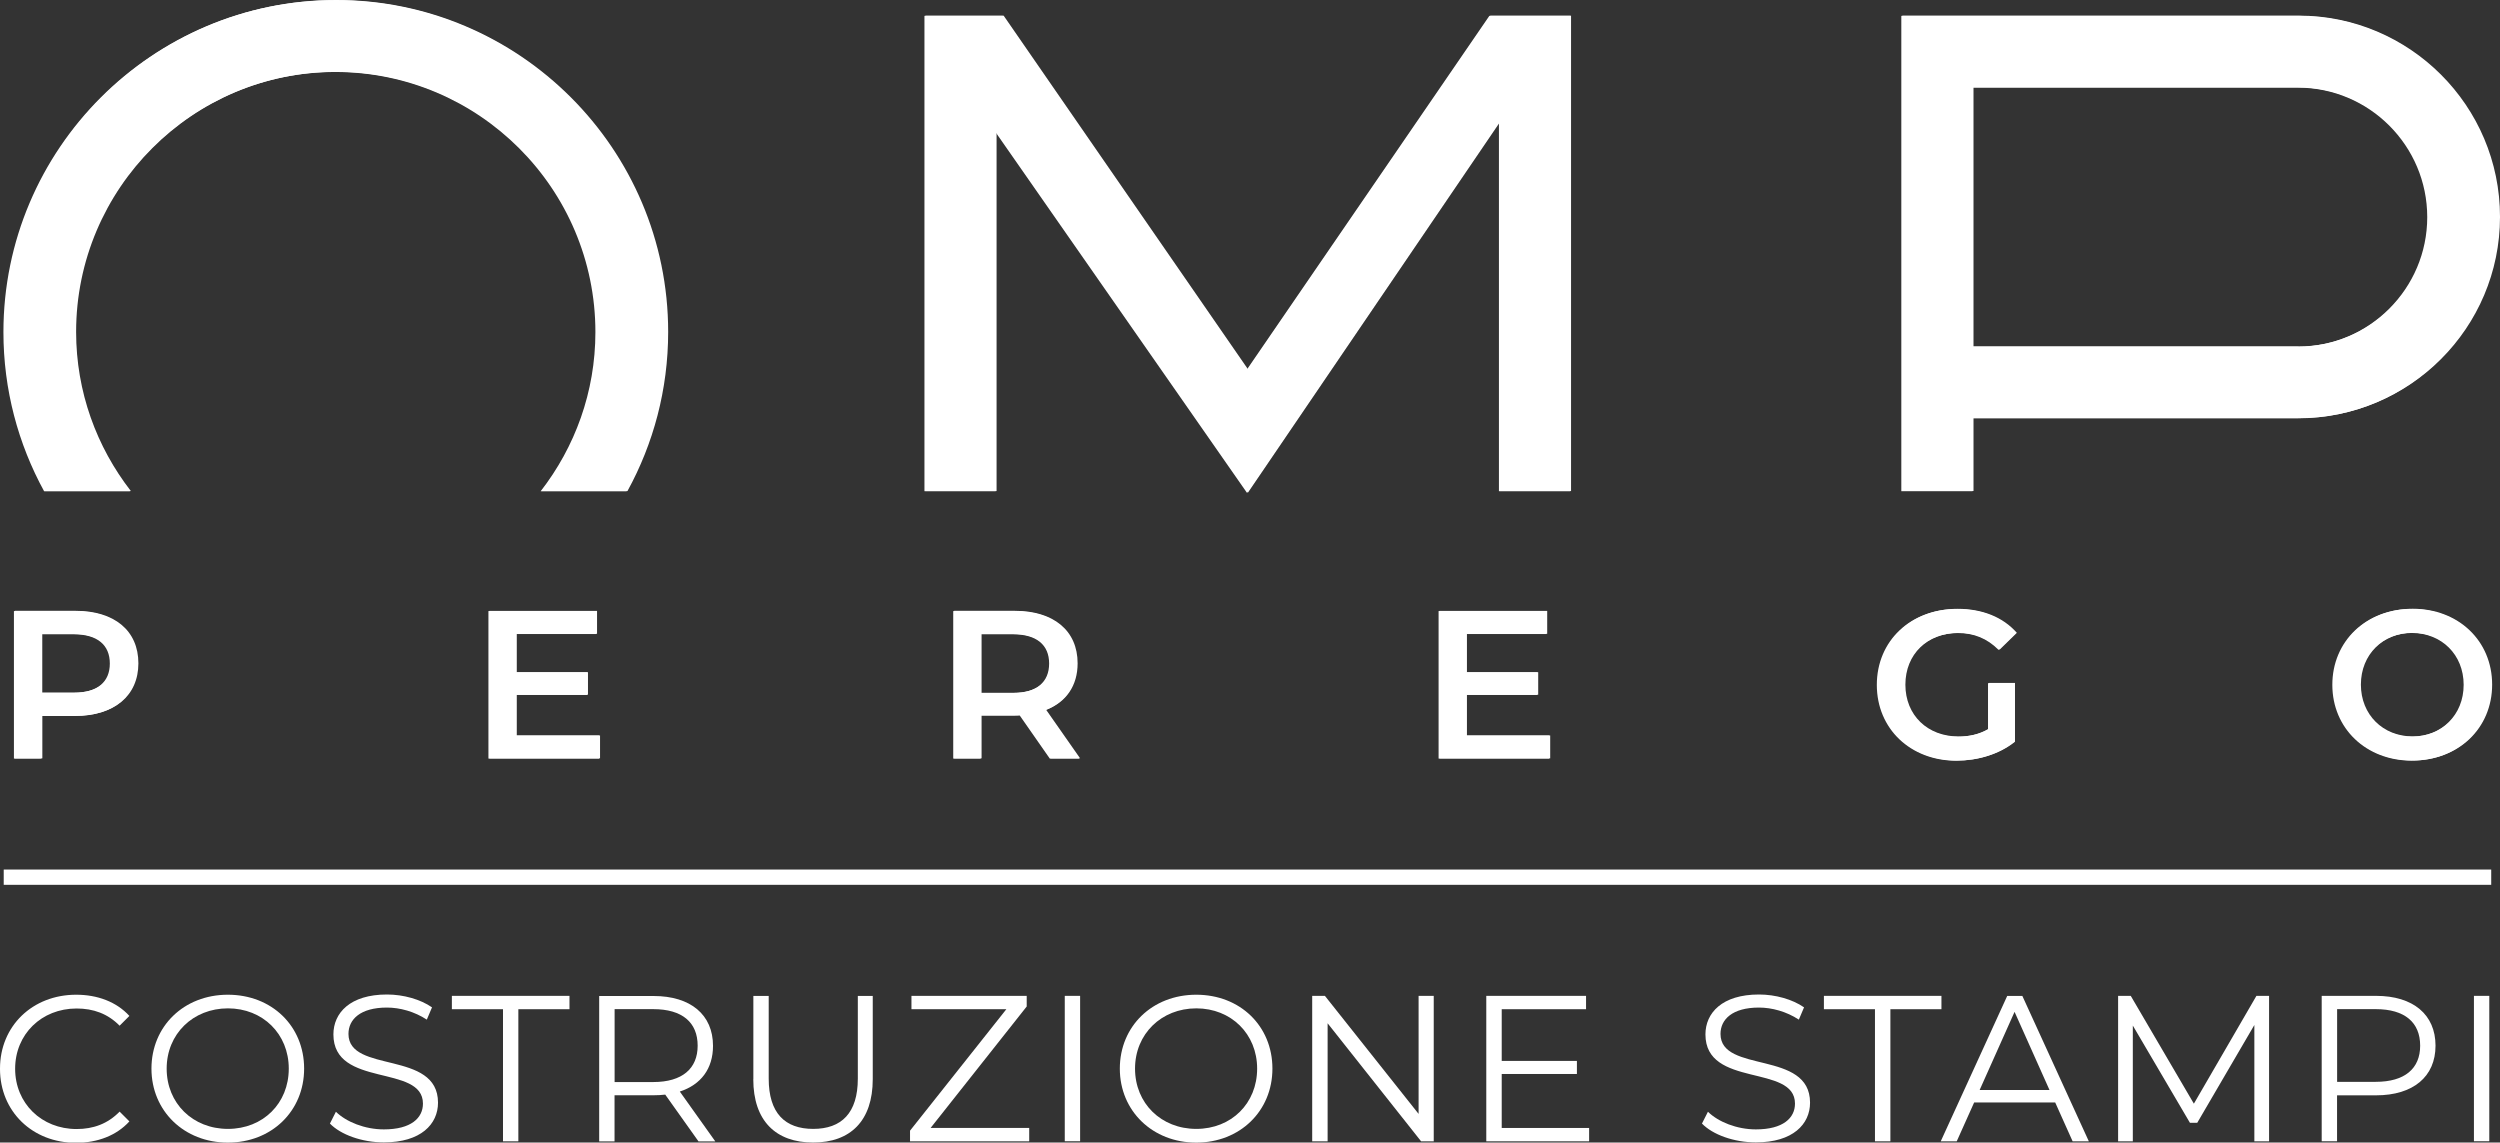
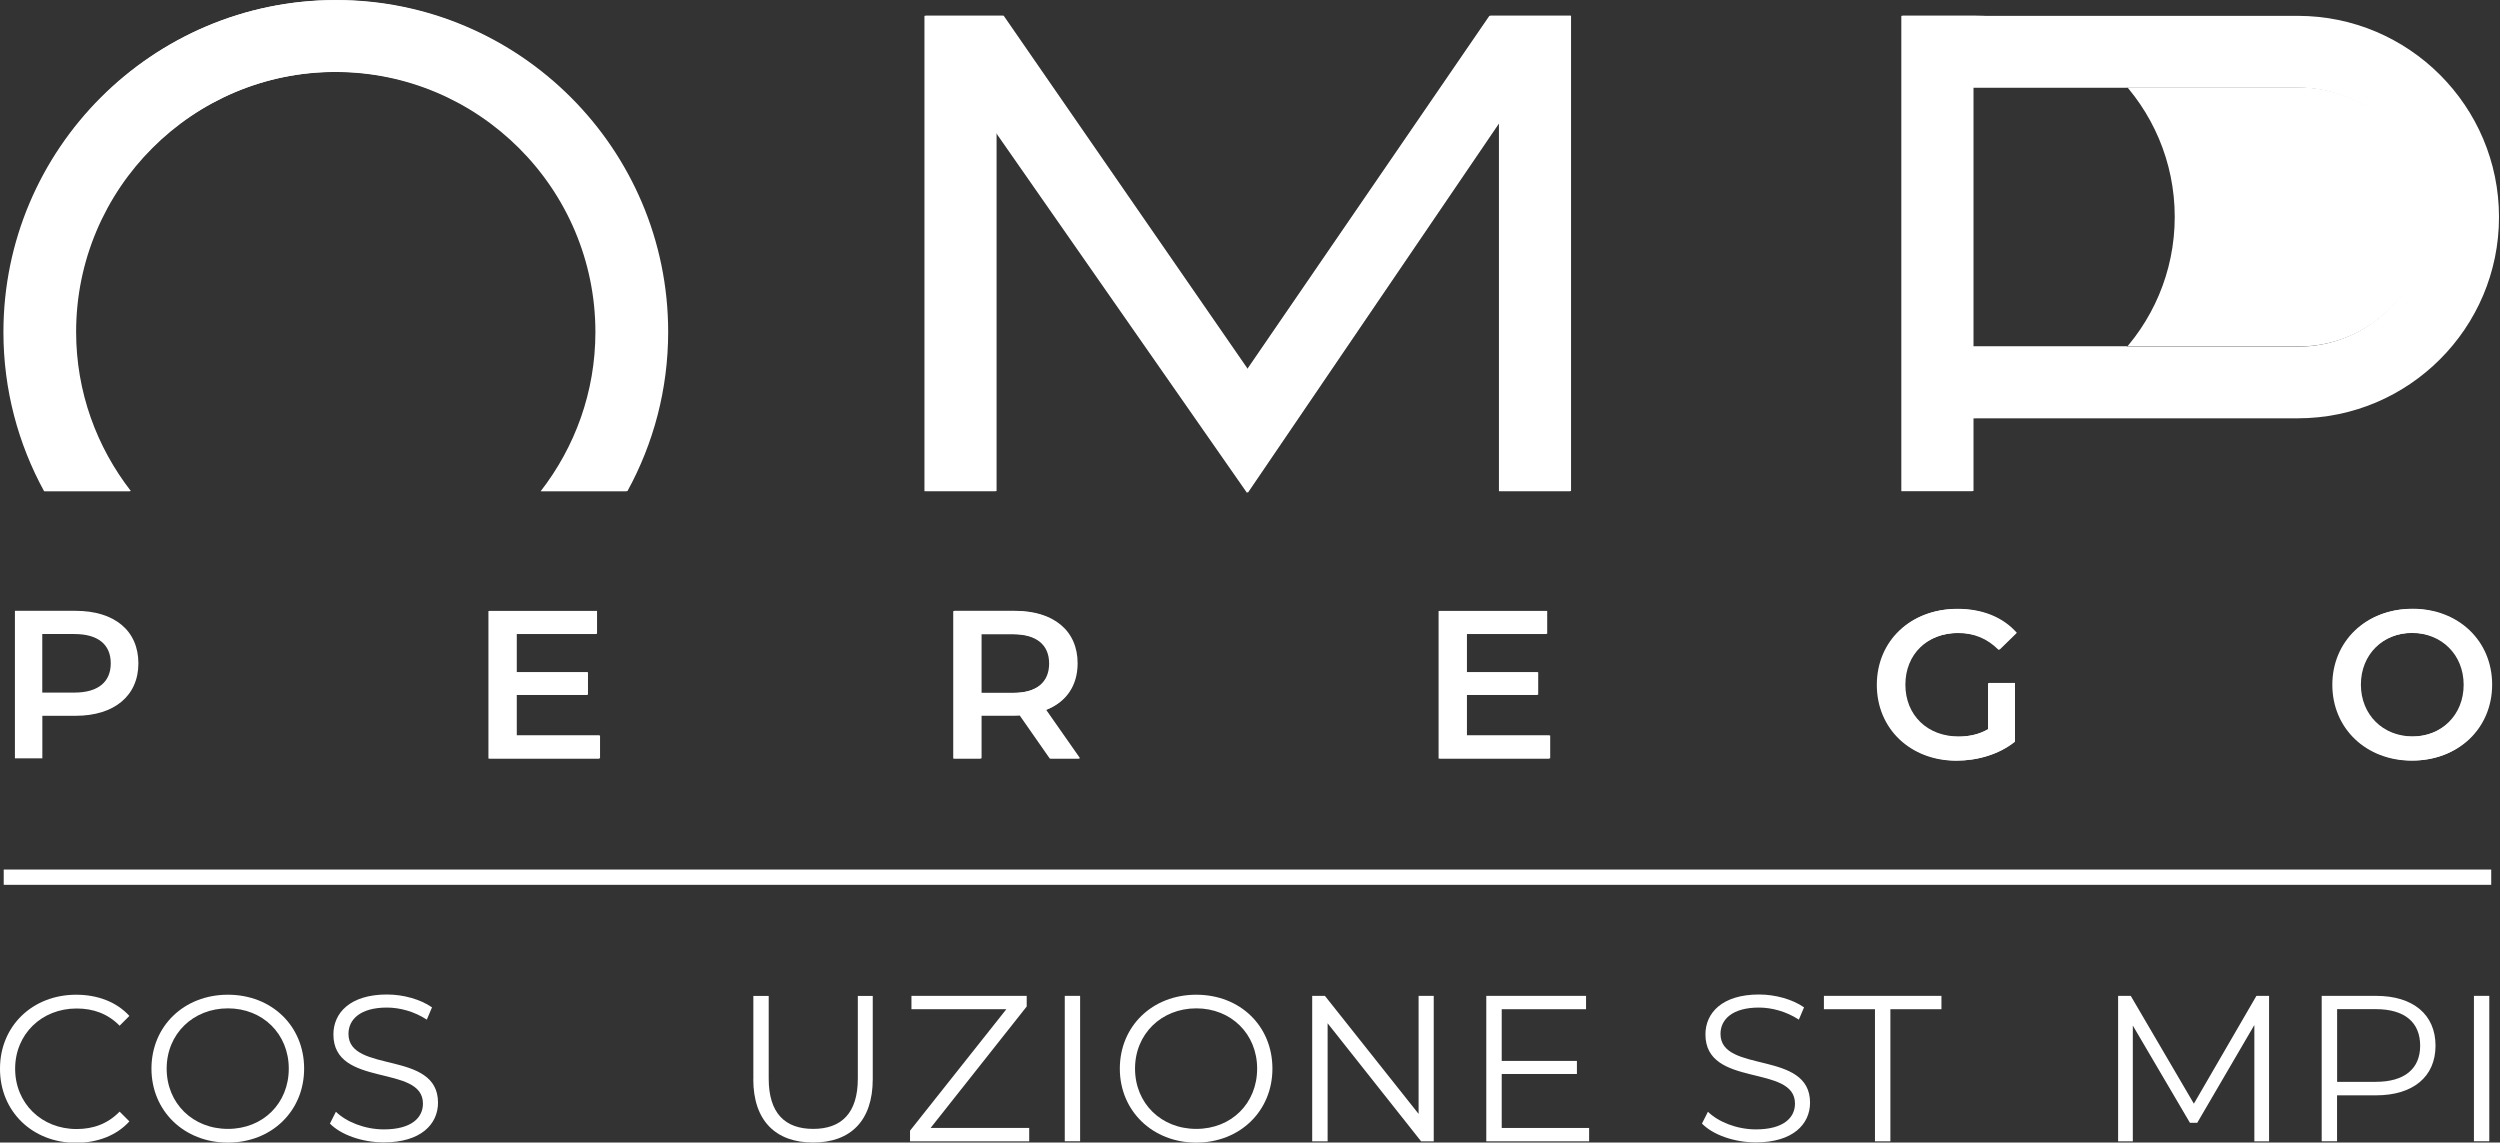
<svg xmlns="http://www.w3.org/2000/svg" id="Livello_1" data-name="Livello 1" viewBox="0 0 350.1 160">
  <rect x="0" y="0" width="350.1" height="160" fill="#333333" stroke="none" />
  <defs>
    <style>
      .cls-1 {
        fill: #fff;
        stroke-width: 0px;
      }
    </style>
  </defs>
  <g>
-     <path class="cls-1" d="M15.38,92.92c0-2.6-1.74-4.1-5.1-4.1h-4.49v8.2h4.49c3.36,0,5.1-1.51,5.1-4.1M19.25,92.92c0,4.54-3.36,7.35-8.79,7.35h-4.66v5.96H1.95v-20.66h8.5c5.43,0,8.79,2.77,8.79,7.35" />
    <polygon class="cls-1" points="83.89 103.01 83.89 106.23 68.4 106.23 68.4 85.57 83.48 85.57 83.48 88.79 72.24 88.79 72.24 94.16 82.21 94.16 82.21 97.32 72.24 97.32 72.24 103.01 83.89 103.01" />
    <path class="cls-1" d="M141.82,88.82h-4.49v8.23h4.49c3.36,0,5.1-1.53,5.1-4.13s-1.74-4.1-5.1-4.1M147.01,106.23l-4.22-6.05c-.27.03-.53.03-.8.03h-4.66v6.02h-3.84v-20.66h8.5c5.43,0,8.79,2.77,8.79,7.35,0,3.13-1.59,5.43-4.4,6.52l4.75,6.79h-4.13Z" />
    <polygon class="cls-1" points="216.95 103.01 216.95 106.23 201.46 106.23 201.46 85.57 216.54 85.57 216.54 88.79 205.3 88.79 205.3 94.16 215.27 94.16 215.27 97.32 205.3 97.32 205.3 103.01 216.95 103.01" />
    <g>
      <path class="cls-1" d="M278.41,95.67h3.63v8.23c-2.15,1.74-5.16,2.63-8.09,2.63-6.4,0-11.12-4.46-11.12-10.62s4.72-10.62,11.18-10.62c3.45,0,6.34,1.15,8.29,3.36l-2.42,2.36c-1.62-1.62-3.48-2.36-5.7-2.36-4.4,0-7.5,2.98-7.5,7.26s3.1,7.26,7.47,7.26c1.48,0,2.92-.29,4.25-1.06v-6.43Z" />
      <path class="cls-1" d="M345.01,95.9c0-4.22-3.1-7.26-7.26-7.26s-7.26,3.04-7.26,7.26,3.1,7.26,7.26,7.26,7.26-3.04,7.26-7.26M326.62,95.9c0-6.11,4.72-10.62,11.12-10.62s11.12,4.49,11.12,10.62-4.72,10.62-11.12,10.62-11.12-4.51-11.12-10.62" />
      <path class="cls-1" d="M321.78,48.54h-45.55V12.27h45.55c10,0,18.13,8.14,18.13,18.14s-8.14,18.14-18.13,18.14M321.78,2.22h-55.52v66.57h9.97v-10.21h45.55c15.54,0,28.18-12.64,28.18-28.18s-12.64-28.18-28.18-28.18" />
    </g>
    <polygon class="cls-1" points="208.57 2.22 174.63 51.73 140.41 2.22 129.46 2.22 129.46 68.79 139.43 68.79 139.43 18.53 174.63 69.02 209.91 17.13 209.91 68.79 219.88 68.79 219.88 2.22 208.57 2.22" />
    <path class="cls-1" d="M10.52,46.51c0-20.09,16.34-36.43,36.43-36.43s36.43,16.34,36.43,36.43c0,8.4-2.88,16.12-7.67,22.29h12.02c3.63-6.62,5.7-14.22,5.7-22.29C93.44,20.88,72.59.03,46.96.03S.48,20.88.48,46.51c0,8.07,2.07,15.66,5.7,22.29h12.02c-4.79-6.17-7.67-13.89-7.67-22.29" />
  </g>
  <g>
    <path class="cls-1" d="M15.51,92.89c0-2.6-1.74-4.1-5.1-4.1h-4.49v8.2h4.49c3.36,0,5.1-1.51,5.1-4.1M19.38,92.89c0,4.54-3.37,7.35-8.79,7.35h-4.66v5.96h-3.84v-20.66h8.5c5.43,0,8.79,2.77,8.79,7.35" />
    <polygon class="cls-1" points="84.03 102.99 84.03 106.2 68.53 106.2 68.53 85.55 83.61 85.55 83.61 88.76 72.37 88.76 72.37 94.13 82.34 94.13 82.34 97.29 72.37 97.29 72.37 102.99 84.03 102.99" />
    <path class="cls-1" d="M141.95,88.79h-4.49v8.23h4.49c3.36,0,5.1-1.53,5.1-4.13s-1.74-4.1-5.1-4.1M147.14,106.2l-4.22-6.05c-.27.03-.53.03-.8.03h-4.66v6.02h-3.84v-20.66h8.5c5.43,0,8.79,2.77,8.79,7.35,0,3.13-1.59,5.43-4.4,6.52l4.75,6.79h-4.13Z" />
    <polygon class="cls-1" points="217.09 102.99 217.09 106.2 201.59 106.2 201.59 85.55 216.67 85.55 216.67 88.76 205.43 88.76 205.43 94.13 215.41 94.13 215.41 97.29 205.43 97.29 205.43 102.99 217.09 102.99" />
    <g>
      <path class="cls-1" d="M278.55,95.64h3.63v8.23c-2.15,1.74-5.16,2.63-8.09,2.63-6.4,0-11.12-4.46-11.12-10.62s4.72-10.62,11.18-10.62c3.45,0,6.34,1.15,8.29,3.36l-2.42,2.36c-1.62-1.62-3.48-2.36-5.7-2.36-4.4,0-7.49,2.98-7.49,7.26s3.1,7.26,7.47,7.26c1.47,0,2.92-.29,4.25-1.06v-6.43Z" />
      <path class="cls-1" d="M345.14,95.87c0-4.22-3.1-7.26-7.26-7.26s-7.26,3.04-7.26,7.26,3.1,7.26,7.26,7.26,7.26-3.04,7.26-7.26M326.76,95.87c0-6.11,4.72-10.62,11.12-10.62s11.12,4.49,11.12,10.62-4.72,10.62-11.12,10.62-11.12-4.51-11.12-10.62" />
-       <path class="cls-1" d="M321.92,48.51h-45.55V12.24h45.55c10,0,18.13,8.14,18.13,18.14s-8.14,18.14-18.13,18.14M321.92,2.19h-55.52v66.57h9.97v-10.21h45.55c15.54,0,28.18-12.64,28.18-28.18s-12.64-28.18-28.18-28.18" />
+       <path class="cls-1" d="M321.92,48.51h-45.55V12.24h45.55c10,0,18.13,8.14,18.13,18.14s-8.14,18.14-18.13,18.14M321.92,2.19h-55.52v66.57h9.97v-10.21c15.54,0,28.18-12.64,28.18-28.18s-12.64-28.18-28.18-28.18" />
    </g>
    <polygon class="cls-1" points="208.71 2.19 174.76 51.7 140.55 2.19 129.59 2.19 129.59 68.77 139.56 68.77 139.56 18.51 174.76 68.99 210.05 17.1 210.05 68.77 220.01 68.77 220.01 2.19 208.71 2.19" />
    <g>
      <path class="cls-1" d="M10.66,46.48c0-20.09,16.34-36.43,36.43-36.43s36.43,16.34,36.43,36.43c0,8.4-2.88,16.12-7.67,22.29h12.02c3.63-6.62,5.7-14.22,5.7-22.29C93.57,20.85,72.72,0,47.09,0S.61,20.85.61,46.48c0,8.07,2.07,15.66,5.7,22.29h12.02c-4.79-6.17-7.67-13.89-7.67-22.29" />
      <path class="cls-1" d="M0,149.65c0-5.96,4.54-10.35,10.67-10.35,2.97,0,5.64.99,7.45,2.97l-1.37,1.37c-1.66-1.69-3.69-2.41-6.02-2.41-4.92,0-8.61,3.61-8.61,8.44s3.69,8.44,8.61,8.44c2.33,0,4.36-.73,6.02-2.44l1.37,1.37c-1.8,1.98-4.48,3-7.47,3-6.11,0-10.65-4.39-10.65-10.36" />
      <path class="cls-1" d="M40.44,149.65c0-4.86-3.64-8.44-8.52-8.44s-8.58,3.58-8.58,8.44,3.66,8.44,8.58,8.44,8.52-3.58,8.52-8.44M21.21,149.65c0-5.93,4.54-10.35,10.7-10.35s10.68,4.39,10.68,10.35-4.57,10.36-10.68,10.36-10.7-4.42-10.7-10.36" />
      <path class="cls-1" d="M46.2,157.35l.84-1.66c1.45,1.42,4.04,2.47,6.72,2.47,3.81,0,5.47-1.6,5.47-3.61,0-5.58-12.54-2.15-12.54-9.69,0-3,2.33-5.59,7.5-5.59,2.3,0,4.68.67,6.31,1.8l-.73,1.72c-1.74-1.14-3.78-1.69-5.59-1.69-3.72,0-5.38,1.66-5.38,3.69,0,5.59,12.54,2.21,12.54,9.63,0,3-2.39,5.56-7.59,5.56-3.05,0-6.05-1.08-7.56-2.65" />
    </g>
-     <polygon class="cls-1" points="70.44 141.33 63.28 141.33 63.28 139.46 79.75 139.46 79.75 141.33 72.59 141.33 72.59 159.83 70.44 159.83 70.44 141.33" />
    <g>
-       <path class="cls-1" d="M97.7,146.44c0-3.26-2.15-5.12-6.22-5.12h-5.41v10.21h5.41c4.07,0,6.22-1.89,6.22-5.09M97.81,159.83l-4.65-6.54c-.52.06-1.05.09-1.63.09h-5.47v6.46h-2.15v-20.36h7.62c5.18,0,8.32,2.62,8.32,6.98,0,3.2-1.69,5.44-4.65,6.4l4.97,6.98h-2.36Z" />
      <path class="cls-1" d="M105.5,151.13v-11.66h2.15v11.58c0,4.83,2.27,7.04,6.23,7.04s6.25-2.21,6.25-7.04v-11.58h2.09v11.66c0,5.85-3.14,8.87-8.35,8.87s-8.38-3.02-8.38-8.87" />
    </g>
    <polygon class="cls-1" points="144.13 157.96 144.13 159.83 127.44 159.83 127.44 158.34 140.93 141.33 127.64 141.33 127.64 139.46 143.78 139.46 143.78 140.95 130.32 157.96 144.13 157.96" />
    <rect class="cls-1" x="149.11" y="139.46" width="2.15" height="20.36" />
    <path class="cls-1" d="M176.05,149.65c0-4.86-3.64-8.44-8.52-8.44s-8.58,3.58-8.58,8.44,3.66,8.44,8.58,8.44,8.52-3.58,8.52-8.44M156.82,149.65c0-5.93,4.54-10.35,10.7-10.35s10.67,4.39,10.67,10.35-4.57,10.36-10.67,10.36-10.7-4.42-10.7-10.36" />
    <polygon class="cls-1" points="200.78 139.46 200.78 159.83 199.01 159.83 185.92 143.3 185.92 159.83 183.76 159.83 183.76 139.46 185.54 139.46 198.66 155.99 198.66 139.46 200.78 139.46" />
    <polygon class="cls-1" points="222.54 157.96 222.54 159.83 208.14 159.83 208.14 139.46 222.11 139.46 222.11 141.33 210.3 141.33 210.3 148.57 220.83 148.57 220.83 150.4 210.3 150.4 210.3 157.96 222.54 157.96" />
    <path class="cls-1" d="M238.34,157.35l.84-1.66c1.45,1.42,4.04,2.47,6.72,2.47,3.81,0,5.47-1.6,5.47-3.61,0-5.58-12.54-2.15-12.54-9.69,0-3,2.33-5.59,7.5-5.59,2.3,0,4.68.67,6.31,1.8l-.73,1.72c-1.74-1.14-3.78-1.69-5.59-1.69-3.72,0-5.38,1.66-5.38,3.69,0,5.59,12.54,2.21,12.54,9.63,0,3-2.39,5.56-7.59,5.56-3.06,0-6.05-1.08-7.56-2.65" />
    <polygon class="cls-1" points="262.57 141.33 255.42 141.33 255.42 139.46 271.88 139.46 271.88 141.33 264.73 141.33 264.73 159.83 262.57 159.83 262.57 141.33" />
-     <path class="cls-1" d="M287.01,152.64l-4.89-10.94-4.89,10.94h9.77ZM287.8,154.39h-11.34l-2.44,5.44h-2.24l9.31-20.36h2.12l9.31,20.36h-2.27l-2.44-5.44Z" />
    <polygon class="cls-1" points="317.76 139.46 317.76 159.83 315.7 159.83 315.7 143.54 307.7 157.24 306.68 157.24 298.68 143.62 298.68 159.83 296.62 159.83 296.62 139.46 298.39 139.46 307.23 154.56 315.99 139.46 317.76 139.46" />
    <path class="cls-1" d="M338.92,146.44c0-3.26-2.15-5.12-6.22-5.12h-5.41v10.18h5.41c4.07,0,6.22-1.86,6.22-5.06M341.07,146.44c0,4.34-3.14,6.95-8.32,6.95h-5.47v6.43h-2.15v-20.36h7.62c5.18,0,8.32,2.62,8.32,6.98" />
    <rect class="cls-1" x="346.45" y="139.46" width="2.15" height="20.36" />
    <rect class="cls-1" x=".52" y="121.77" width="348.35" height="2.14" />
  </g>
</svg>